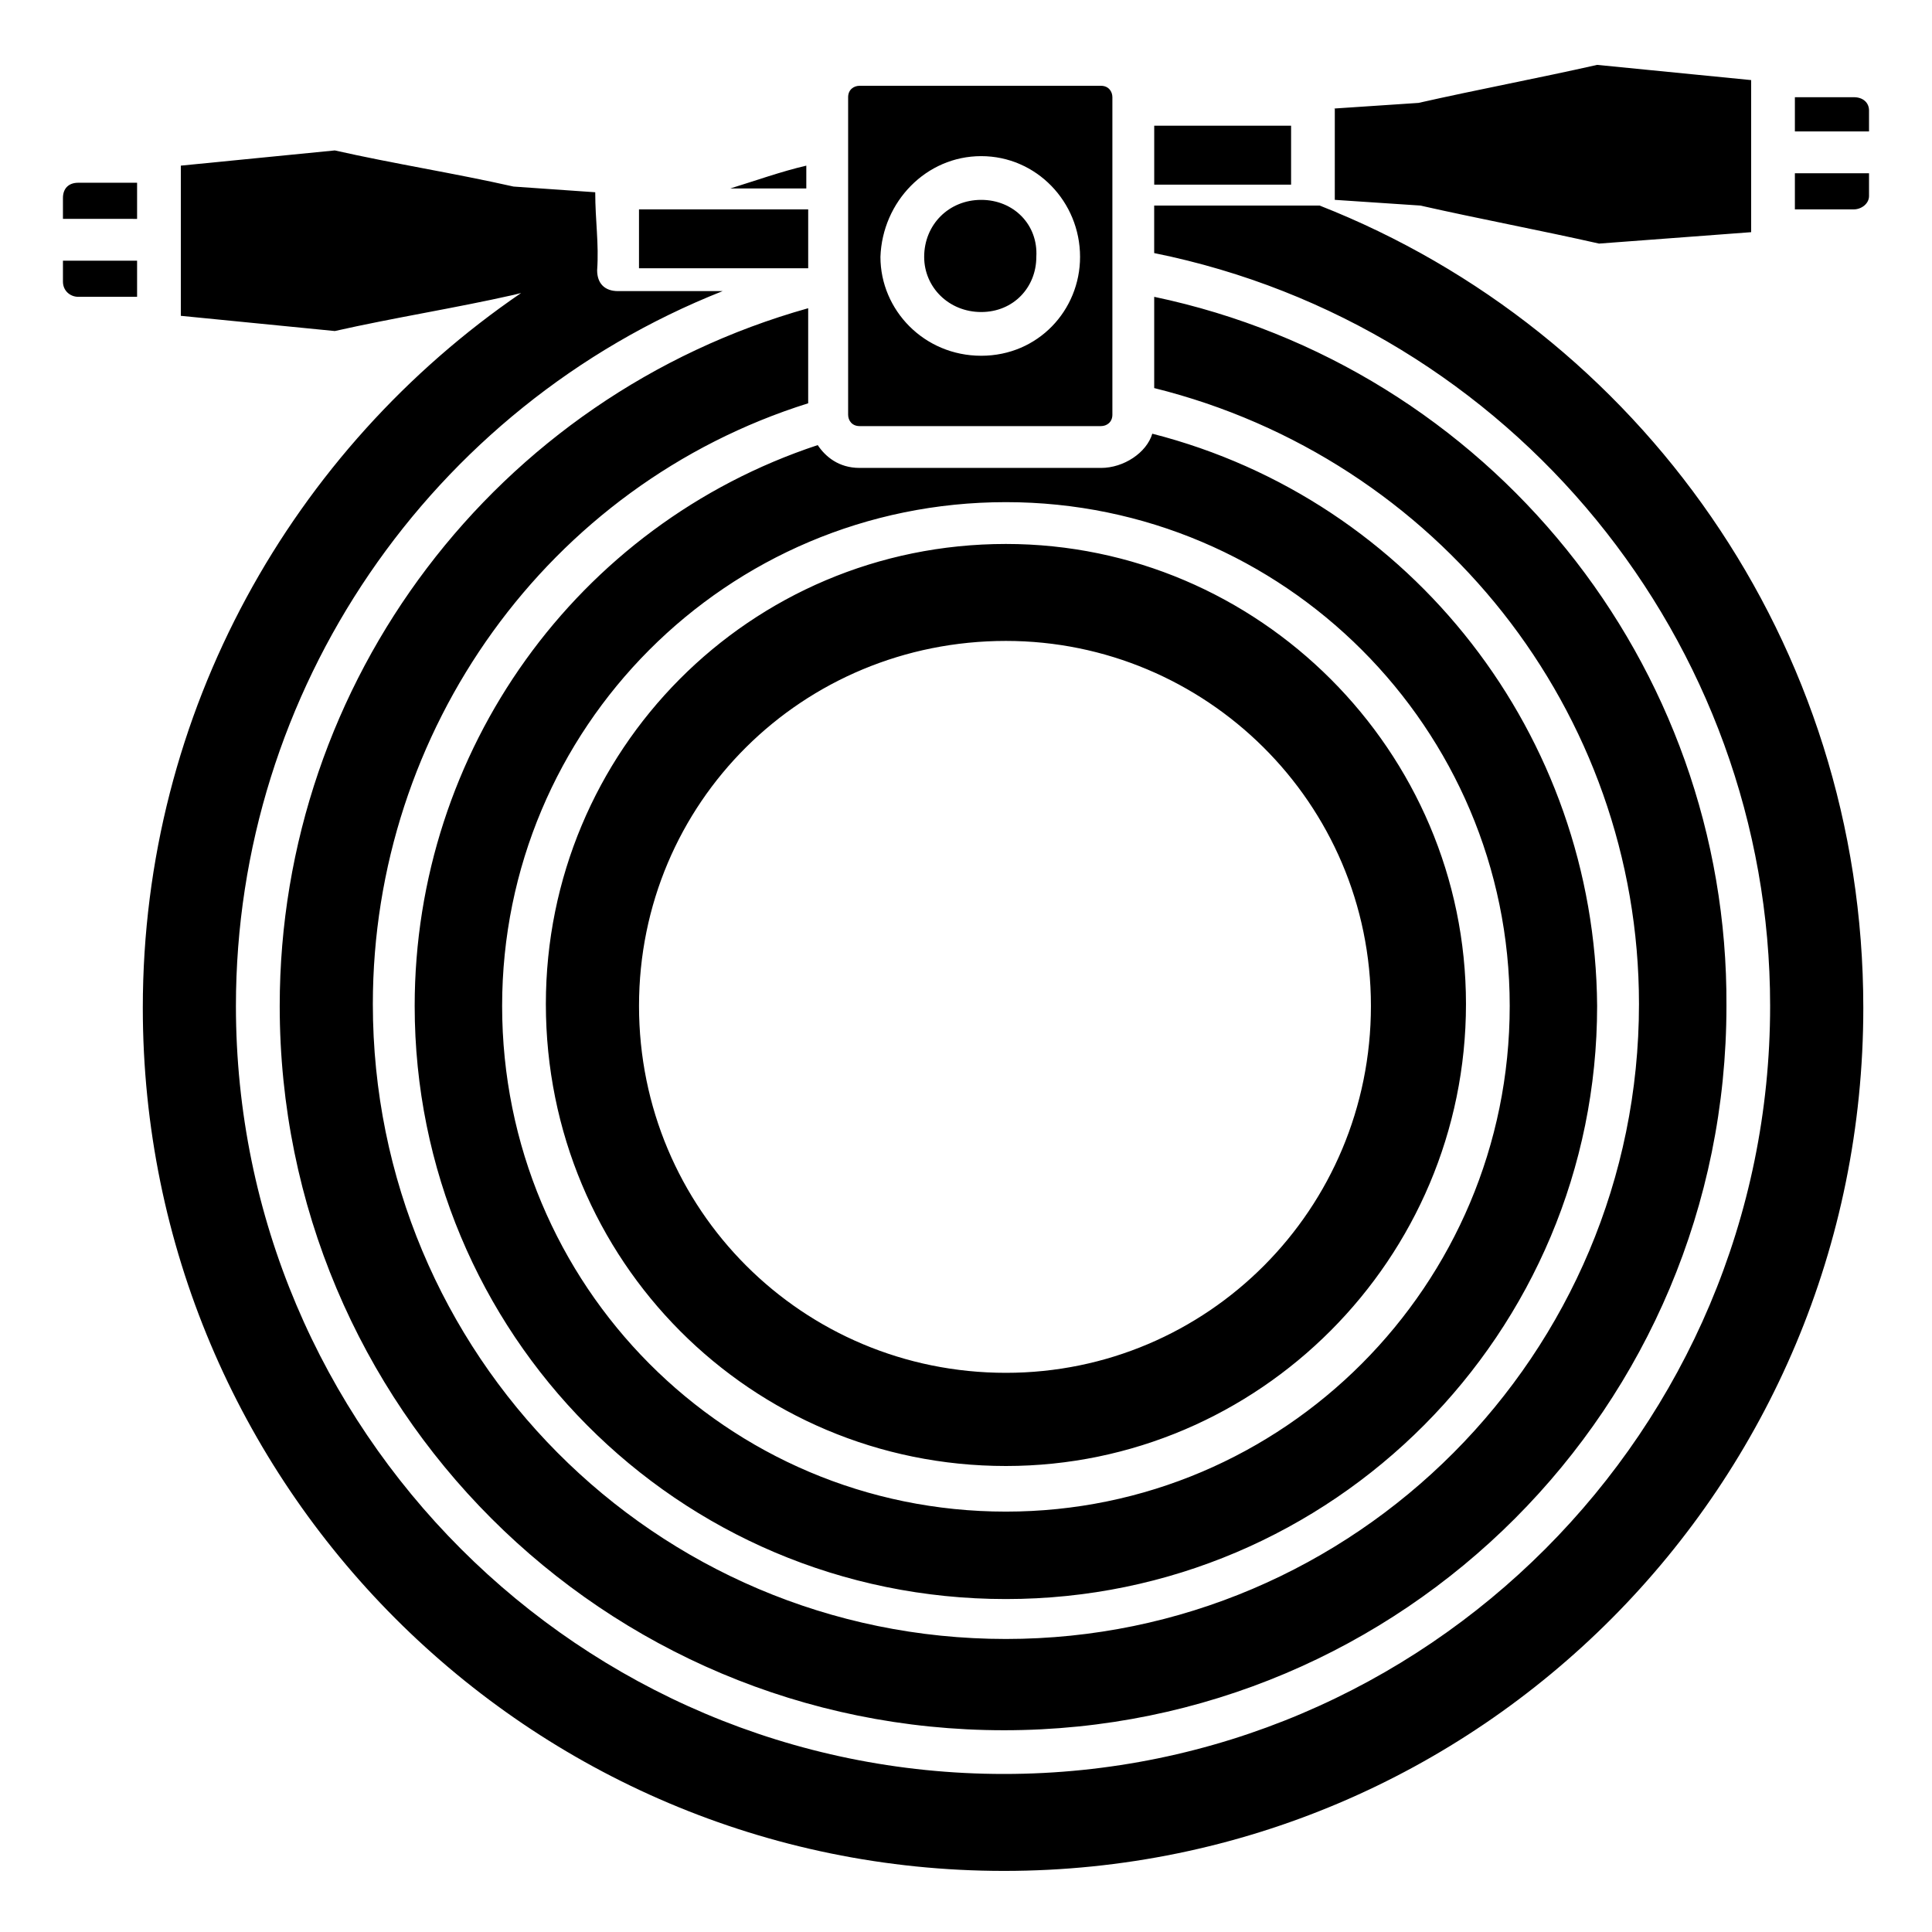
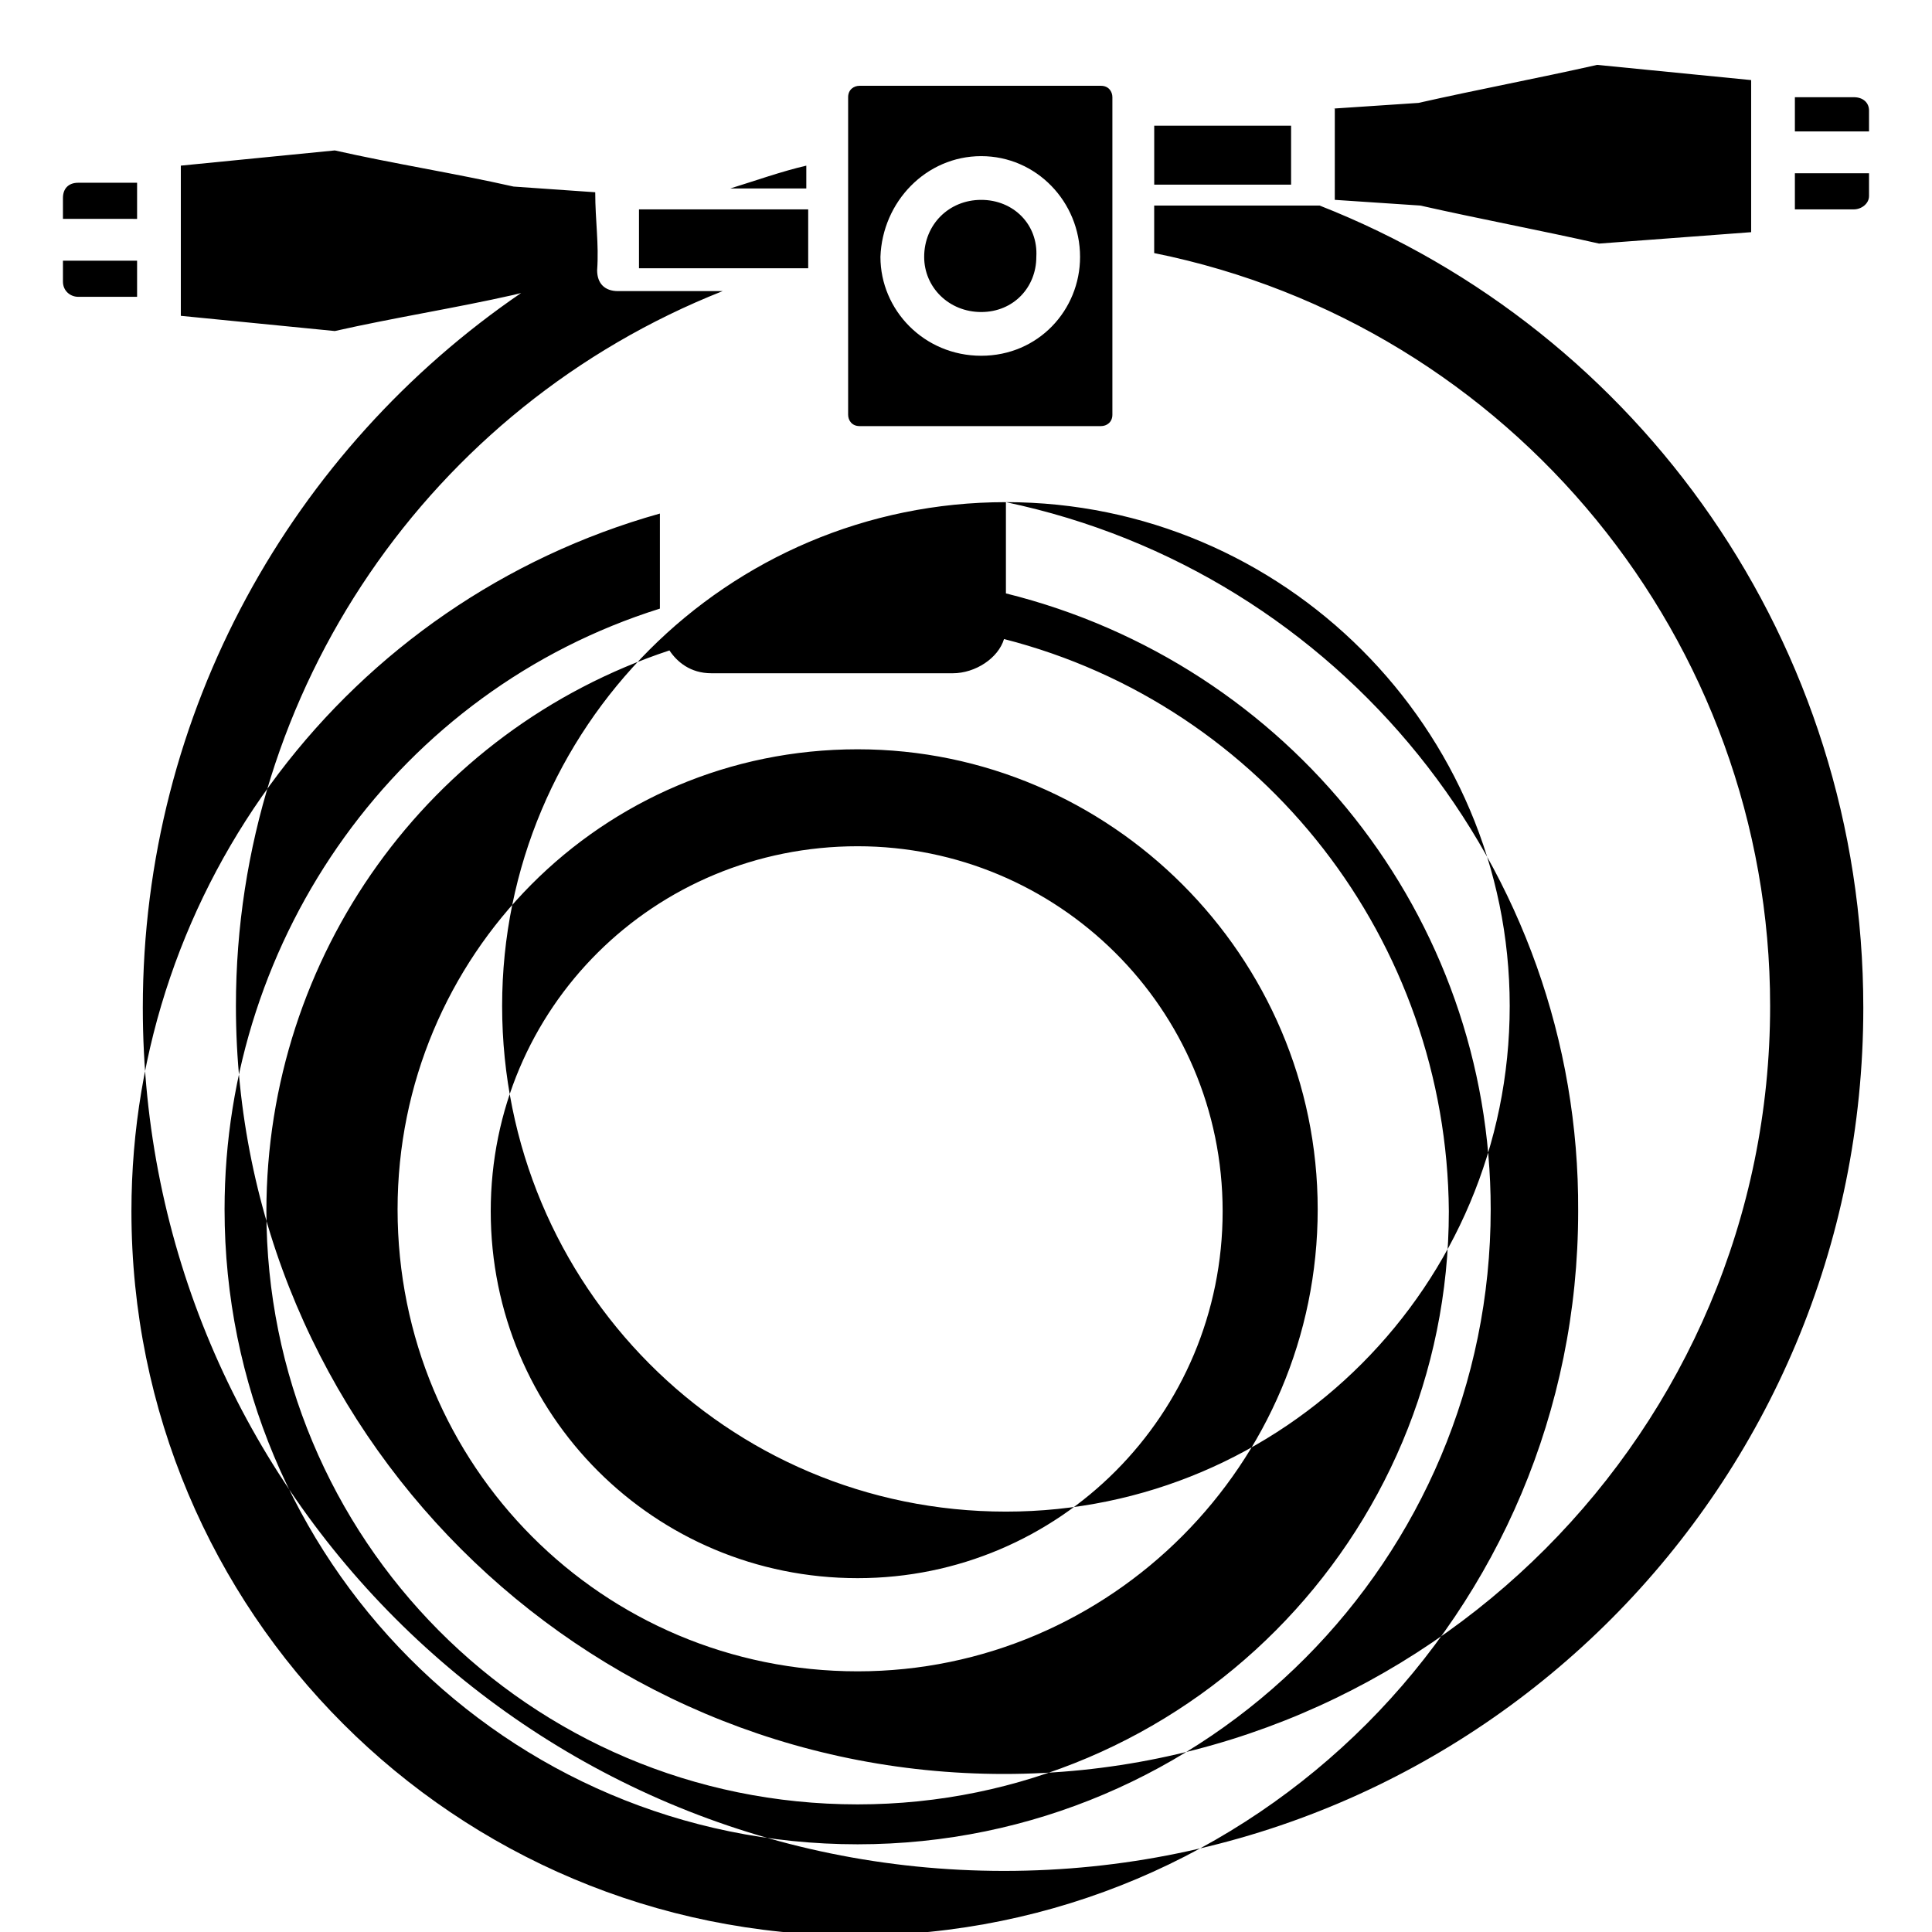
<svg xmlns="http://www.w3.org/2000/svg" fill="#000000" width="800px" height="800px" version="1.1" viewBox="144 144 512 512">
-   <path d="m449.88 177.32h36.273v15.617h-36.273zm185.4-7.559h-15.617v9.07h19.648v-5.543c0-2.016-1.512-3.527-4.031-3.527zm-15.617 20.152v9.574h15.617c2.016 0 4.031-1.512 4.031-3.527v-6.047zm-122.43-17.129 22.672-1.512c15.617-3.527 31.738-6.551 47.359-10.078l40.809 4.031v40.305l-40.309 3.023c-15.617-3.527-31.738-6.551-47.359-10.078l-22.672-1.512 0.004-24.18zm-332.52 19.648h15.617v9.574l-19.648-0.004v-5.539c0-2.519 1.512-4.031 4.031-4.031zm15.617 20.656v9.574l-15.617-0.004c-2.016 0-4.031-1.512-4.031-4.031v-5.543zm121.42-18.137-21.66-1.512c-15.617-3.527-31.738-6.047-47.359-9.574l-40.809 4.031v39.801l40.809 4.031c15.617-3.527 31.738-6.047 47.359-9.574l2.016-0.504c-60.457 41.312-100.26 110.84-100.26 189.43 0 126.46 102.27 228.73 228.23 228.73s227.72-102.27 227.72-228.73c0-96.73-59.449-179.36-144.09-212.61-0.004 0.004-0.508 0.004-2.019 0.004h-41.816v12.594c94.715 19.145 163.23 102.78 163.23 199.51 0 112.35-91.191 203.54-203.04 203.54-112.35 0-203.54-91.191-203.54-203.54 0-83.633 51.387-158.7 128.98-189.43h-27.711c-3.527 0-5.543-2.016-5.543-5.543 0.504-7.051-0.504-13.098-0.504-20.652zm11.59 4.531h44.84v15.617h-44.84zm122.43-32.746h-63.984c-1.512 0-3.023 1.008-3.023 3.023v84.137c0 1.512 1.008 3.023 3.023 3.023h63.984c1.512 0 3.023-1.008 3.023-3.023v-84.137c0-1.512-1.008-3.023-3.023-3.023zm-31.742 18.641c14.609 0 26.199 12.09 26.199 26.703 0 14.105-11.082 26.199-26.199 26.199-15.113 0-26.703-12.09-26.703-26.199 0.508-14.609 12.094-26.703 26.703-26.703zm0 11.59c-8.566 0-15.113 6.551-15.113 15.113 0 8.062 6.551 14.609 15.113 14.609 8.566 0 14.609-6.551 14.609-14.609 0.508-8.566-6.043-15.113-14.609-15.113zm-66.5-3.023c6.551-2.016 13.602-4.535 20.152-6.047v6.047zm73.051 83.129c73.555 0 133.51 59.953 133.51 133.51 0 74.059-59.953 134.01-133.51 134.01-74.059 0-133.51-59.953-133.51-134.01 0-73.555 59.449-133.51 133.51-133.51zm39.297-54.414v24.184c75.066 18.641 128.47 85.648 128.47 163.23 0 92.699-75.066 168.27-167.77 168.27-93.203 0-167.77-75.57-167.77-168.27 0-72.547 46.352-137.54 115.37-159.2v-25.191c-82.621 23.176-140.05 98.746-140.05 184.9 0 106.3 85.648 191.95 191.95 191.95 105.8 0 191.45-85.648 191.45-191.95 0.5-90.684-62.98-169.28-151.65-187.92zm-0.504 36.277c-1.512 5.039-7.559 9.07-13.602 9.07l-63.984-0.004c-5.543 0-9.07-3.023-11.082-6.047-63.984 21.16-106.81 81.113-106.81 148.62 0 86.656 69.527 157.19 156.68 157.19 86.656 0 156.68-70.535 156.68-157.19-0.504-71.539-48.867-134.01-117.89-151.64zm-38.793 29.219c-68.016 0-121.92 54.914-121.92 121.92 0 68.016 54.41 122.43 121.92 122.43 67.008 0 121.92-54.914 121.92-122.43 0-67.008-54.914-121.92-121.92-121.92zm0 25.695c52.898 0 96.73 42.824 96.73 96.73s-43.328 97.234-96.73 97.234c-53.906 0-97.234-43.328-97.234-97.234s43.328-96.73 97.234-96.73z" fill-rule="evenodd" />
+   <path d="m449.88 177.32h36.273v15.617h-36.273zm185.4-7.559h-15.617v9.07h19.648v-5.543c0-2.016-1.512-3.527-4.031-3.527zm-15.617 20.152v9.574h15.617c2.016 0 4.031-1.512 4.031-3.527v-6.047zm-122.43-17.129 22.672-1.512c15.617-3.527 31.738-6.551 47.359-10.078l40.809 4.031v40.305l-40.309 3.023c-15.617-3.527-31.738-6.551-47.359-10.078l-22.672-1.512 0.004-24.18zm-332.52 19.648h15.617v9.574l-19.648-0.004v-5.539c0-2.519 1.512-4.031 4.031-4.031zm15.617 20.656v9.574l-15.617-0.004c-2.016 0-4.031-1.512-4.031-4.031v-5.543zm121.42-18.137-21.66-1.512c-15.617-3.527-31.738-6.047-47.359-9.574l-40.809 4.031v39.801l40.809 4.031c15.617-3.527 31.738-6.047 47.359-9.574l2.016-0.504c-60.457 41.312-100.26 110.84-100.26 189.43 0 126.46 102.27 228.73 228.23 228.73s227.72-102.27 227.72-228.73c0-96.73-59.449-179.36-144.09-212.61-0.004 0.004-0.508 0.004-2.019 0.004h-41.816v12.594c94.715 19.145 163.23 102.78 163.23 199.51 0 112.35-91.191 203.54-203.04 203.54-112.35 0-203.54-91.191-203.54-203.54 0-83.633 51.387-158.7 128.98-189.43h-27.711c-3.527 0-5.543-2.016-5.543-5.543 0.504-7.051-0.504-13.098-0.504-20.652zm11.59 4.531h44.84v15.617h-44.84zm122.43-32.746h-63.984c-1.512 0-3.023 1.008-3.023 3.023v84.137c0 1.512 1.008 3.023 3.023 3.023h63.984c1.512 0 3.023-1.008 3.023-3.023v-84.137c0-1.512-1.008-3.023-3.023-3.023zm-31.742 18.641c14.609 0 26.199 12.09 26.199 26.703 0 14.105-11.082 26.199-26.199 26.199-15.113 0-26.703-12.09-26.703-26.199 0.508-14.609 12.094-26.703 26.703-26.703zm0 11.59c-8.566 0-15.113 6.551-15.113 15.113 0 8.062 6.551 14.609 15.113 14.609 8.566 0 14.609-6.551 14.609-14.609 0.508-8.566-6.043-15.113-14.609-15.113zm-66.5-3.023c6.551-2.016 13.602-4.535 20.152-6.047v6.047zm73.051 83.129c73.555 0 133.51 59.953 133.51 133.51 0 74.059-59.953 134.01-133.51 134.01-74.059 0-133.51-59.953-133.51-134.01 0-73.555 59.449-133.51 133.51-133.51zv24.184c75.066 18.641 128.47 85.648 128.47 163.23 0 92.699-75.066 168.27-167.77 168.27-93.203 0-167.77-75.57-167.77-168.27 0-72.547 46.352-137.54 115.37-159.2v-25.191c-82.621 23.176-140.05 98.746-140.05 184.9 0 106.3 85.648 191.95 191.95 191.95 105.8 0 191.45-85.648 191.45-191.95 0.5-90.684-62.98-169.28-151.65-187.92zm-0.504 36.277c-1.512 5.039-7.559 9.07-13.602 9.07l-63.984-0.004c-5.543 0-9.07-3.023-11.082-6.047-63.984 21.16-106.81 81.113-106.81 148.62 0 86.656 69.527 157.19 156.68 157.19 86.656 0 156.68-70.535 156.68-157.19-0.504-71.539-48.867-134.01-117.89-151.64zm-38.793 29.219c-68.016 0-121.92 54.914-121.92 121.92 0 68.016 54.41 122.43 121.92 122.43 67.008 0 121.92-54.914 121.92-122.43 0-67.008-54.914-121.92-121.92-121.92zm0 25.695c52.898 0 96.73 42.824 96.73 96.73s-43.328 97.234-96.73 97.234c-53.906 0-97.234-43.328-97.234-97.234s43.328-96.73 97.234-96.73z" fill-rule="evenodd" />
</svg>